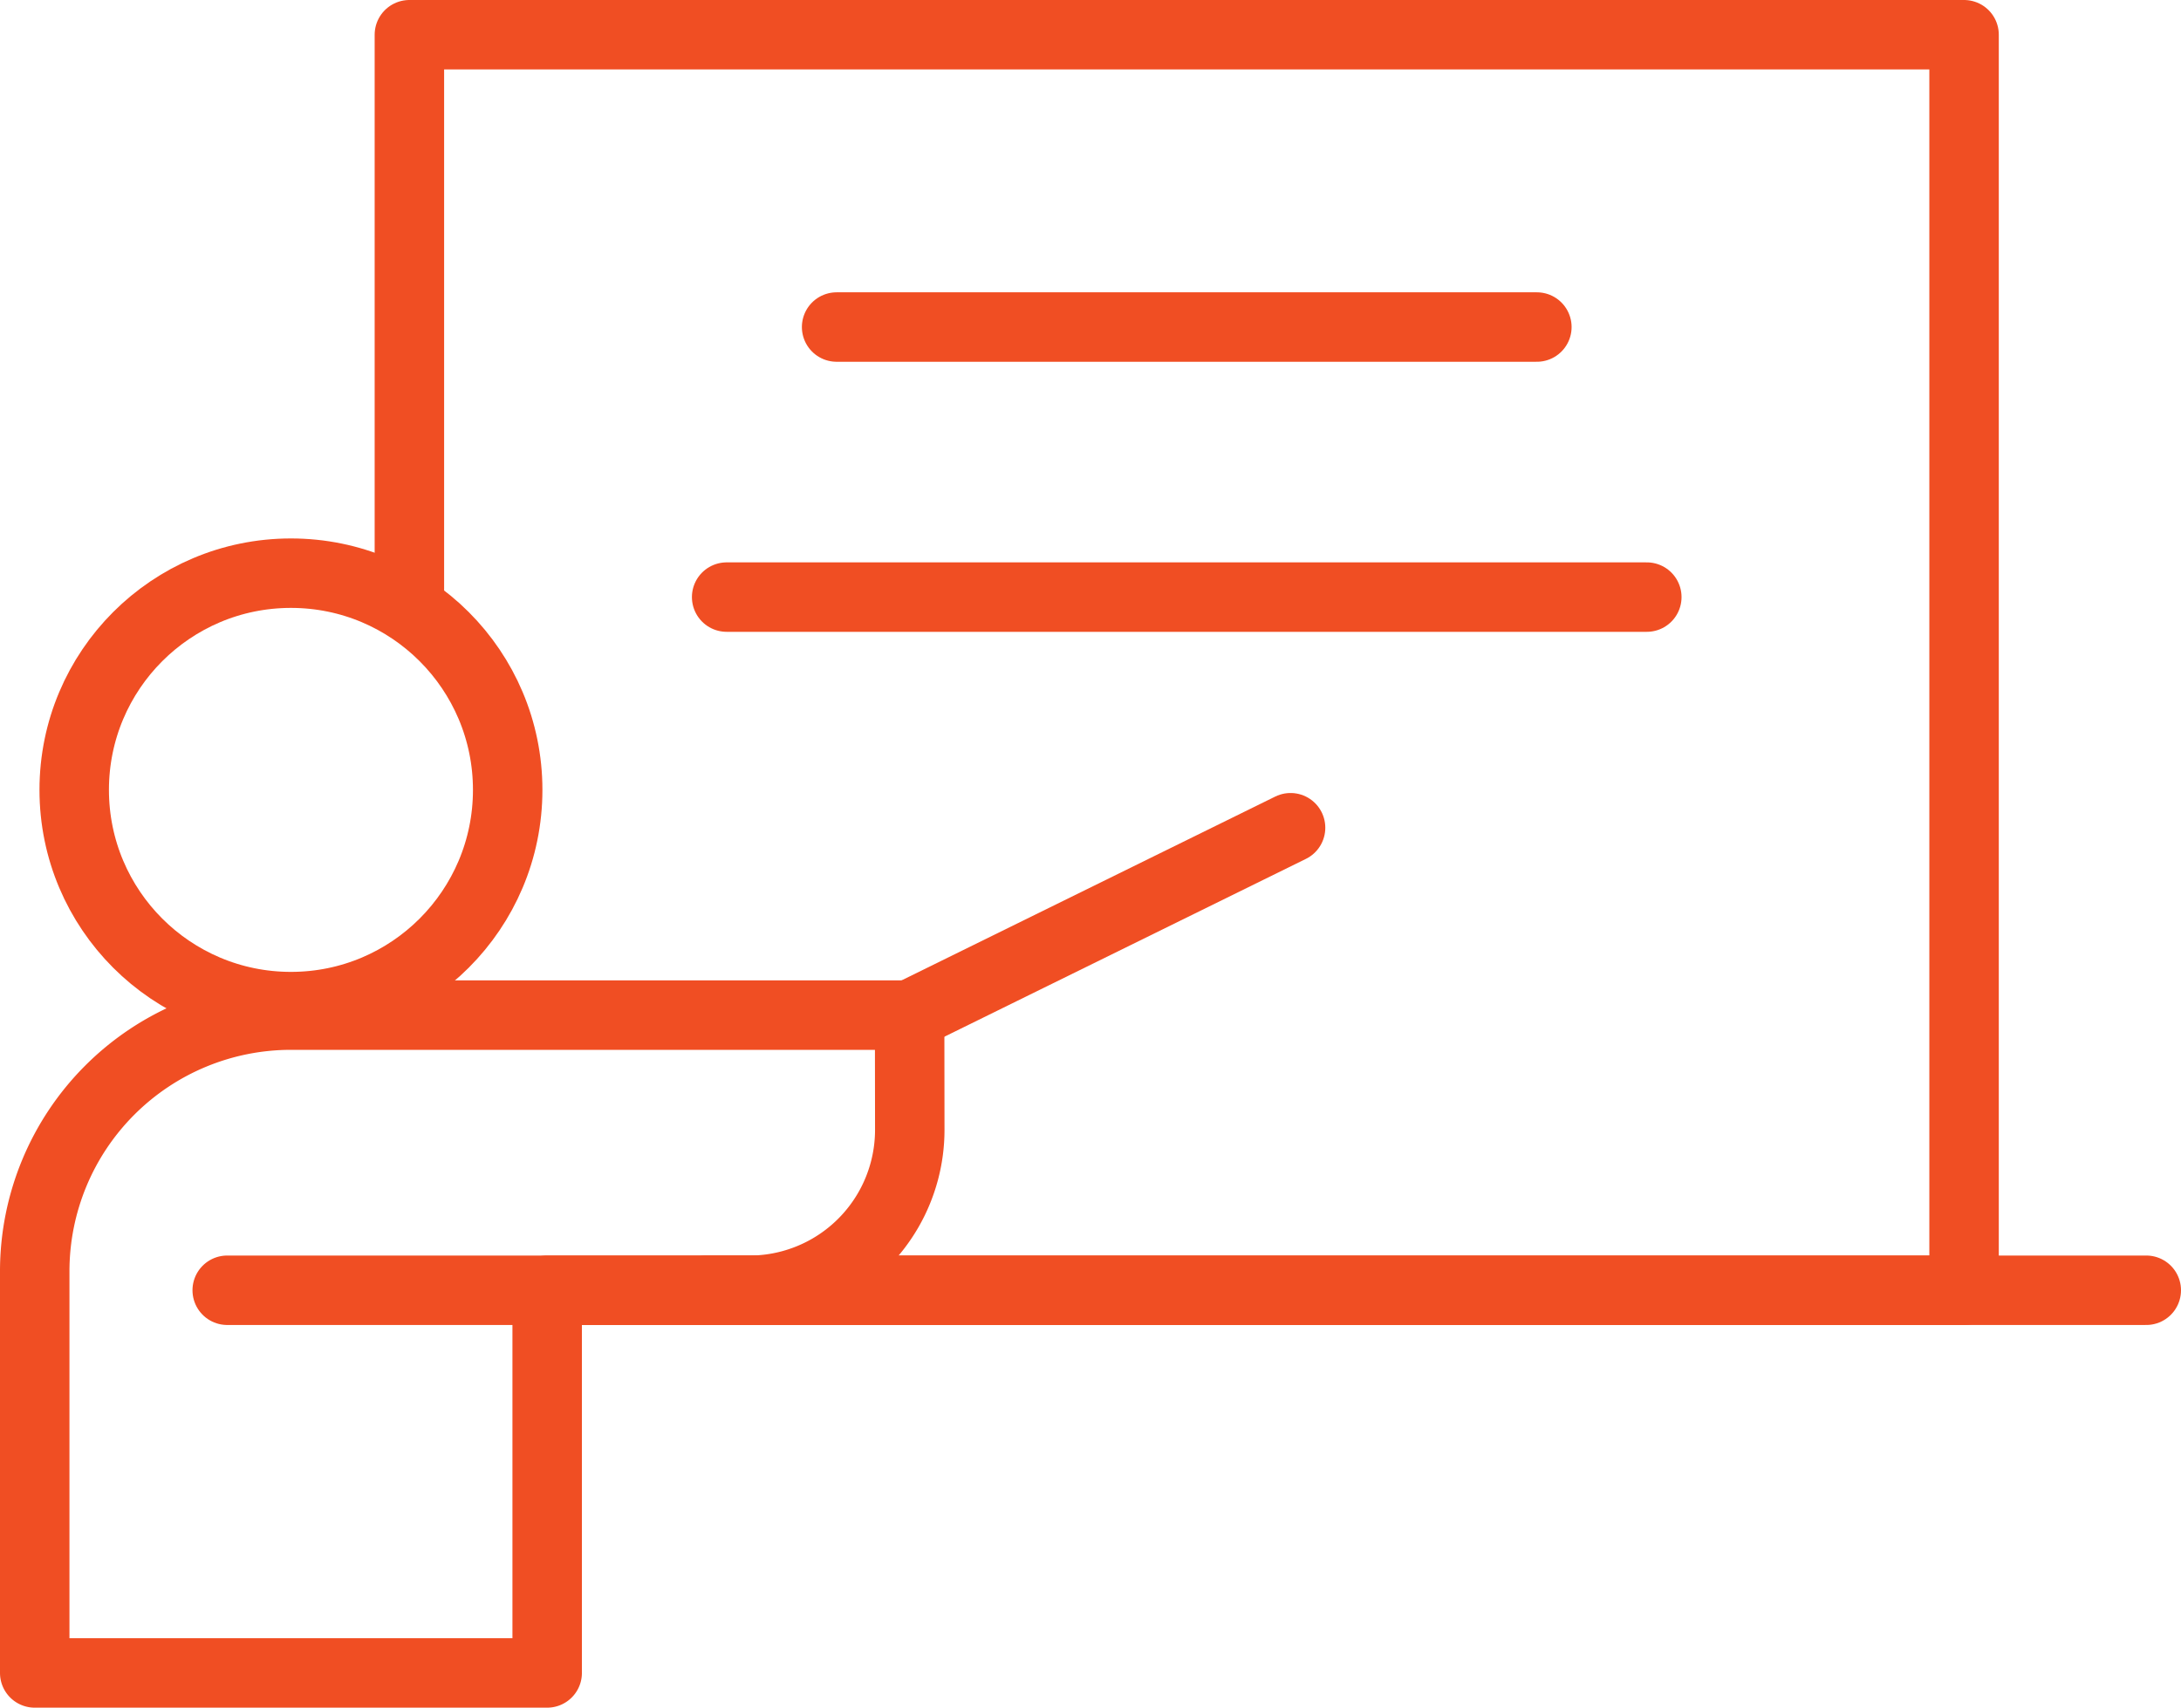
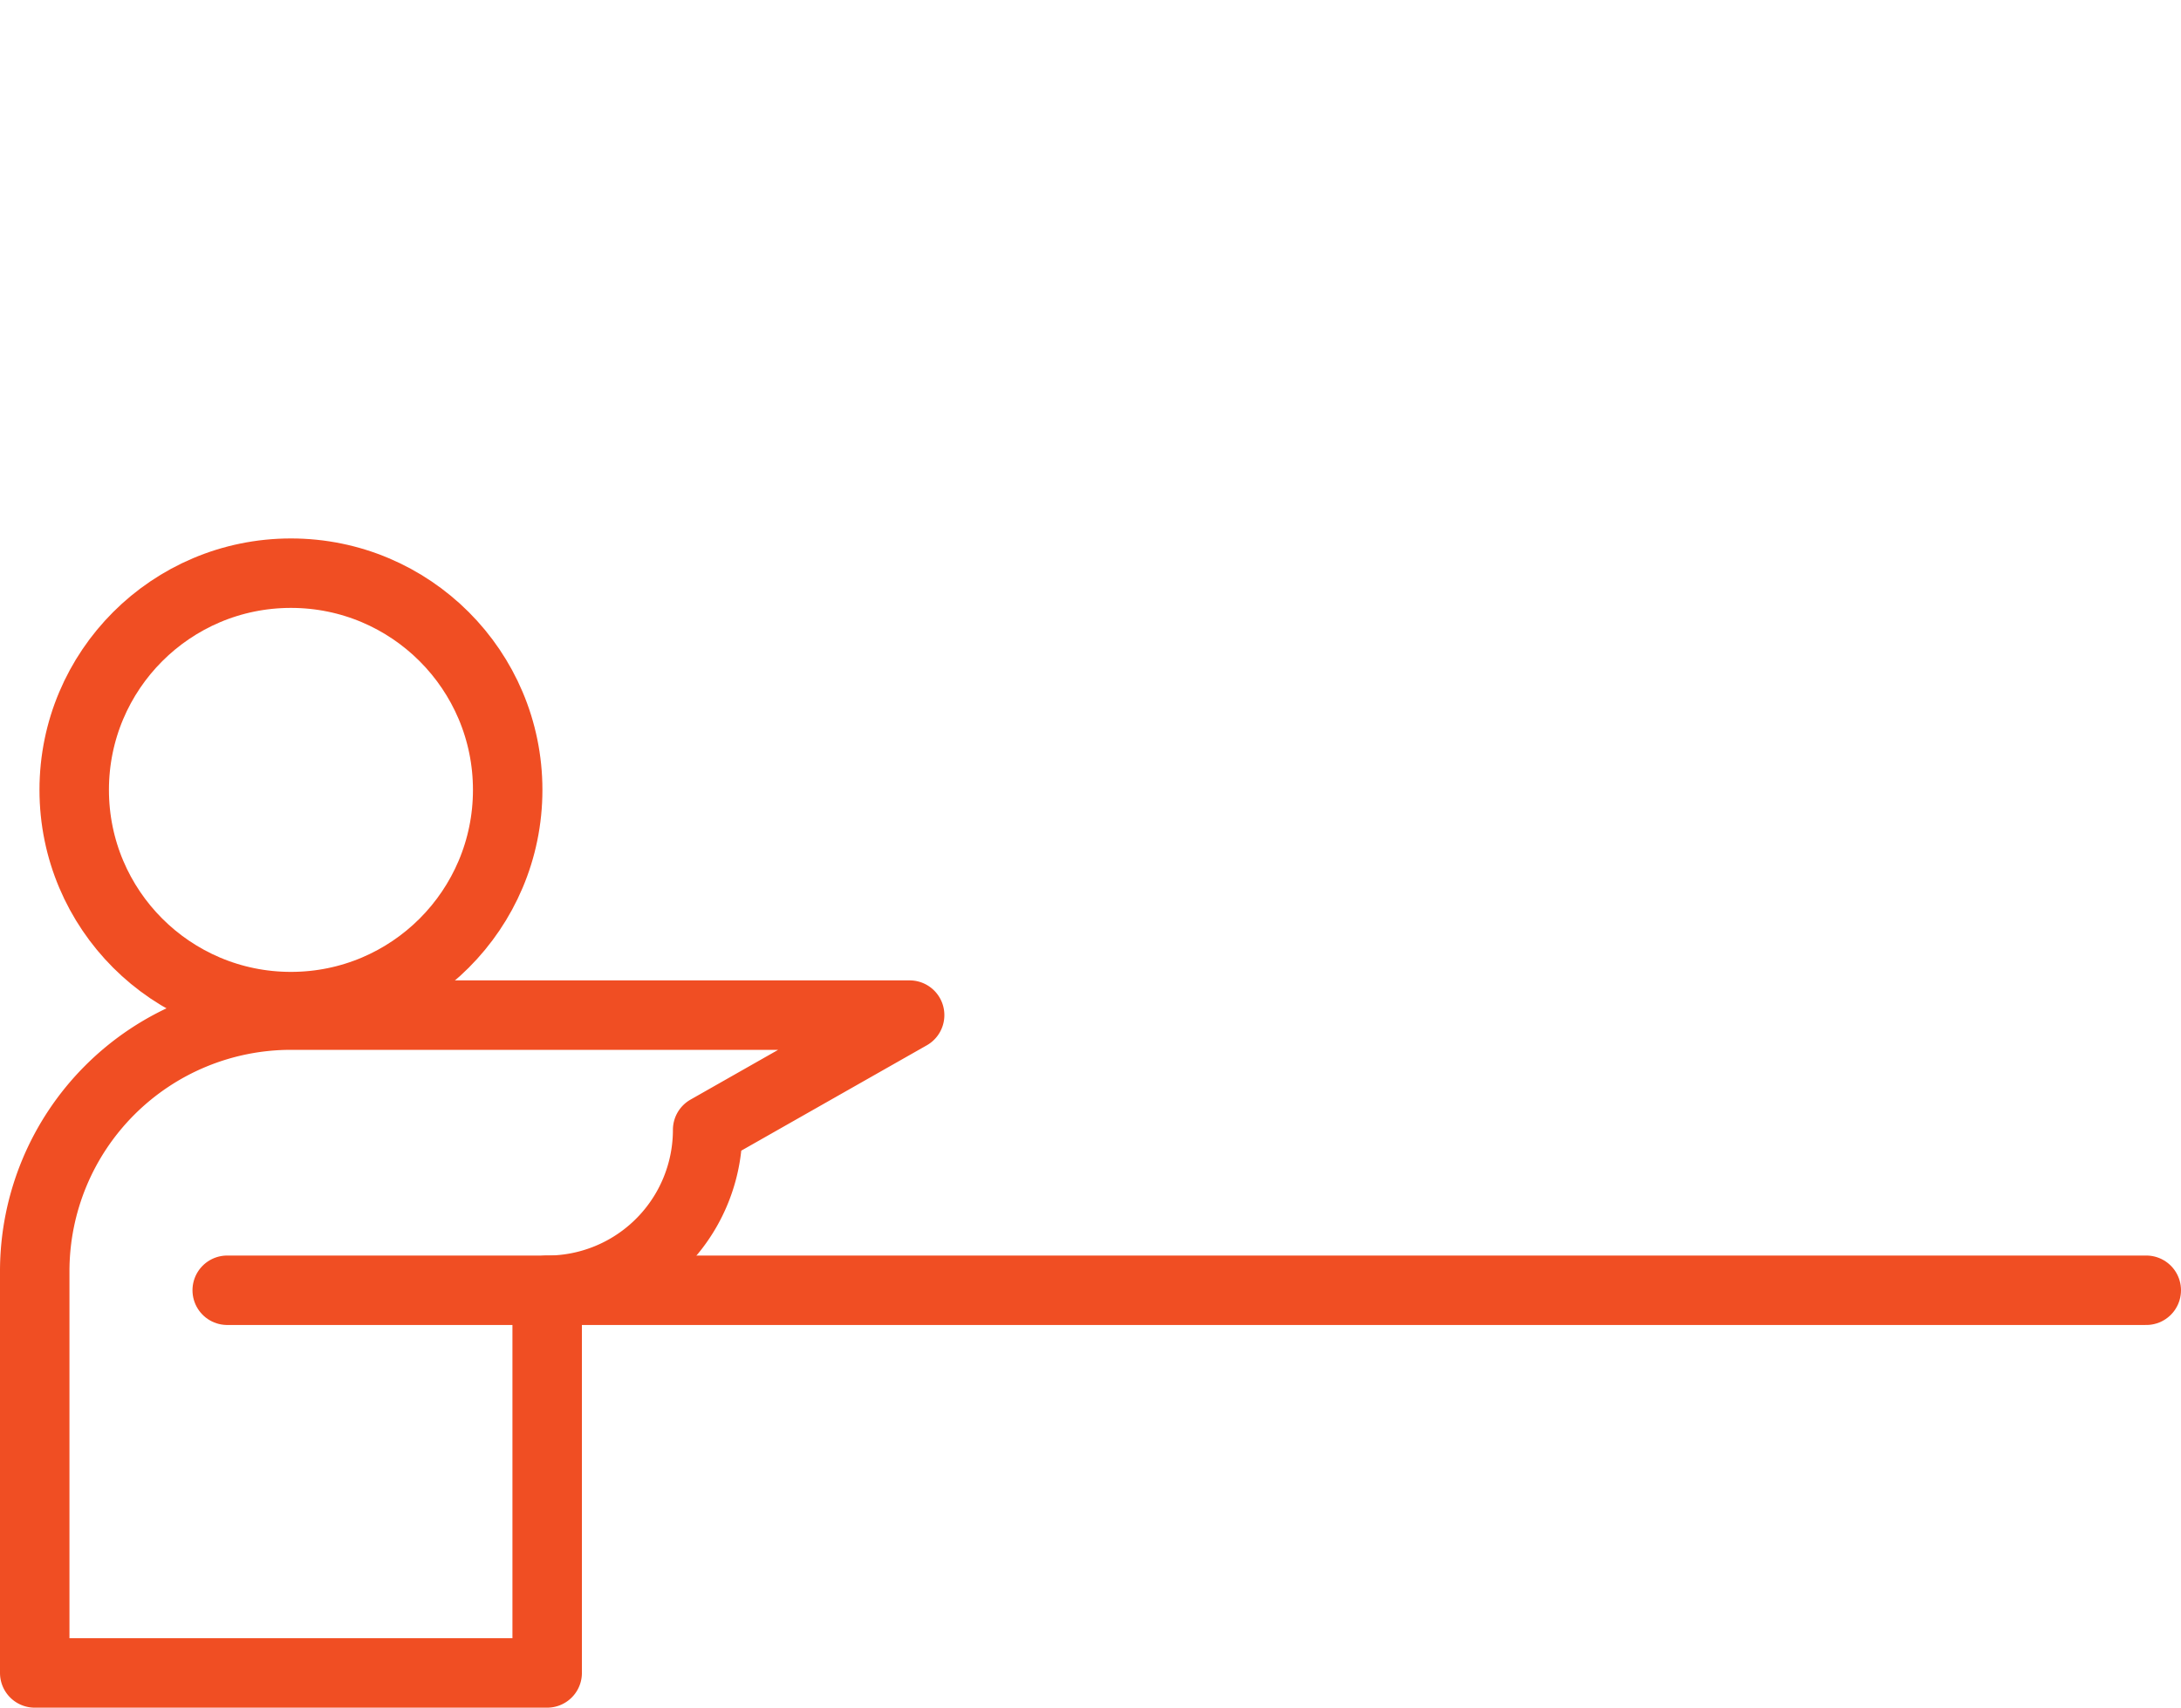
<svg xmlns="http://www.w3.org/2000/svg" width="78.5" height="61.469" viewBox="0 0 78.5 61.469">
  <g id="teacher" transform="translate(-13.75 -61.937)">
-     <path id="Path_4209" data-name="Path 4209" d="M103.187,83.5V63.187h55.957v45.194H113.878" transform="translate(-74.702 0)" fill="none" stroke="#f04e23" stroke-linecap="round" stroke-linejoin="round" stroke-width="2.5" />
    <line id="Line_147" data-name="Line 147" x2="69.072" transform="translate(21.928 108.381)" fill="none" stroke="#f04e23" stroke-linecap="round" stroke-linejoin="round" stroke-width="2.5" />
    <circle id="Ellipse_34" data-name="Ellipse 34" cx="7.801" cy="7.801" r="7.801" transform="translate(16.421 82.569)" fill="none" stroke="#f04e23" stroke-linecap="round" stroke-linejoin="round" stroke-width="2.5" />
-     <line id="Line_148" data-name="Line 148" x2="25.204" transform="translate(43.862 73.709)" fill="none" stroke="#f04e23" stroke-linecap="round" stroke-linejoin="round" stroke-width="2.5" />
-     <line id="Line_149" data-name="Line 149" x2="33.119" transform="translate(39.904 83.43)" fill="none" stroke="#f04e23" stroke-linecap="round" stroke-linejoin="round" stroke-width="2.5" />
-     <path id="Path_4210" data-name="Path 4210" d="M46.49,293.963H24.222A9.222,9.222,0,0,0,15,303.185v14.457H33.444s0-13.717,0-13.774h7.275a5.776,5.776,0,0,0,5.776-5.776Z" transform="translate(0 -195.486)" fill="none" stroke="#f04e23" stroke-linecap="round" stroke-linejoin="round" stroke-width="2.5" />
-     <line id="Line_150" data-name="Line 150" y1="6.745" x2="13.711" transform="translate(46.49 91.732)" fill="none" stroke="#f04e23" stroke-linecap="round" stroke-linejoin="round" stroke-width="2.5" />
+     <path id="Path_4210" data-name="Path 4210" d="M46.49,293.963H24.222A9.222,9.222,0,0,0,15,303.185v14.457H33.444s0-13.717,0-13.774a5.776,5.776,0,0,0,5.776-5.776Z" transform="translate(0 -195.486)" fill="none" stroke="#f04e23" stroke-linecap="round" stroke-linejoin="round" stroke-width="2.5" />
  </g>
</svg>